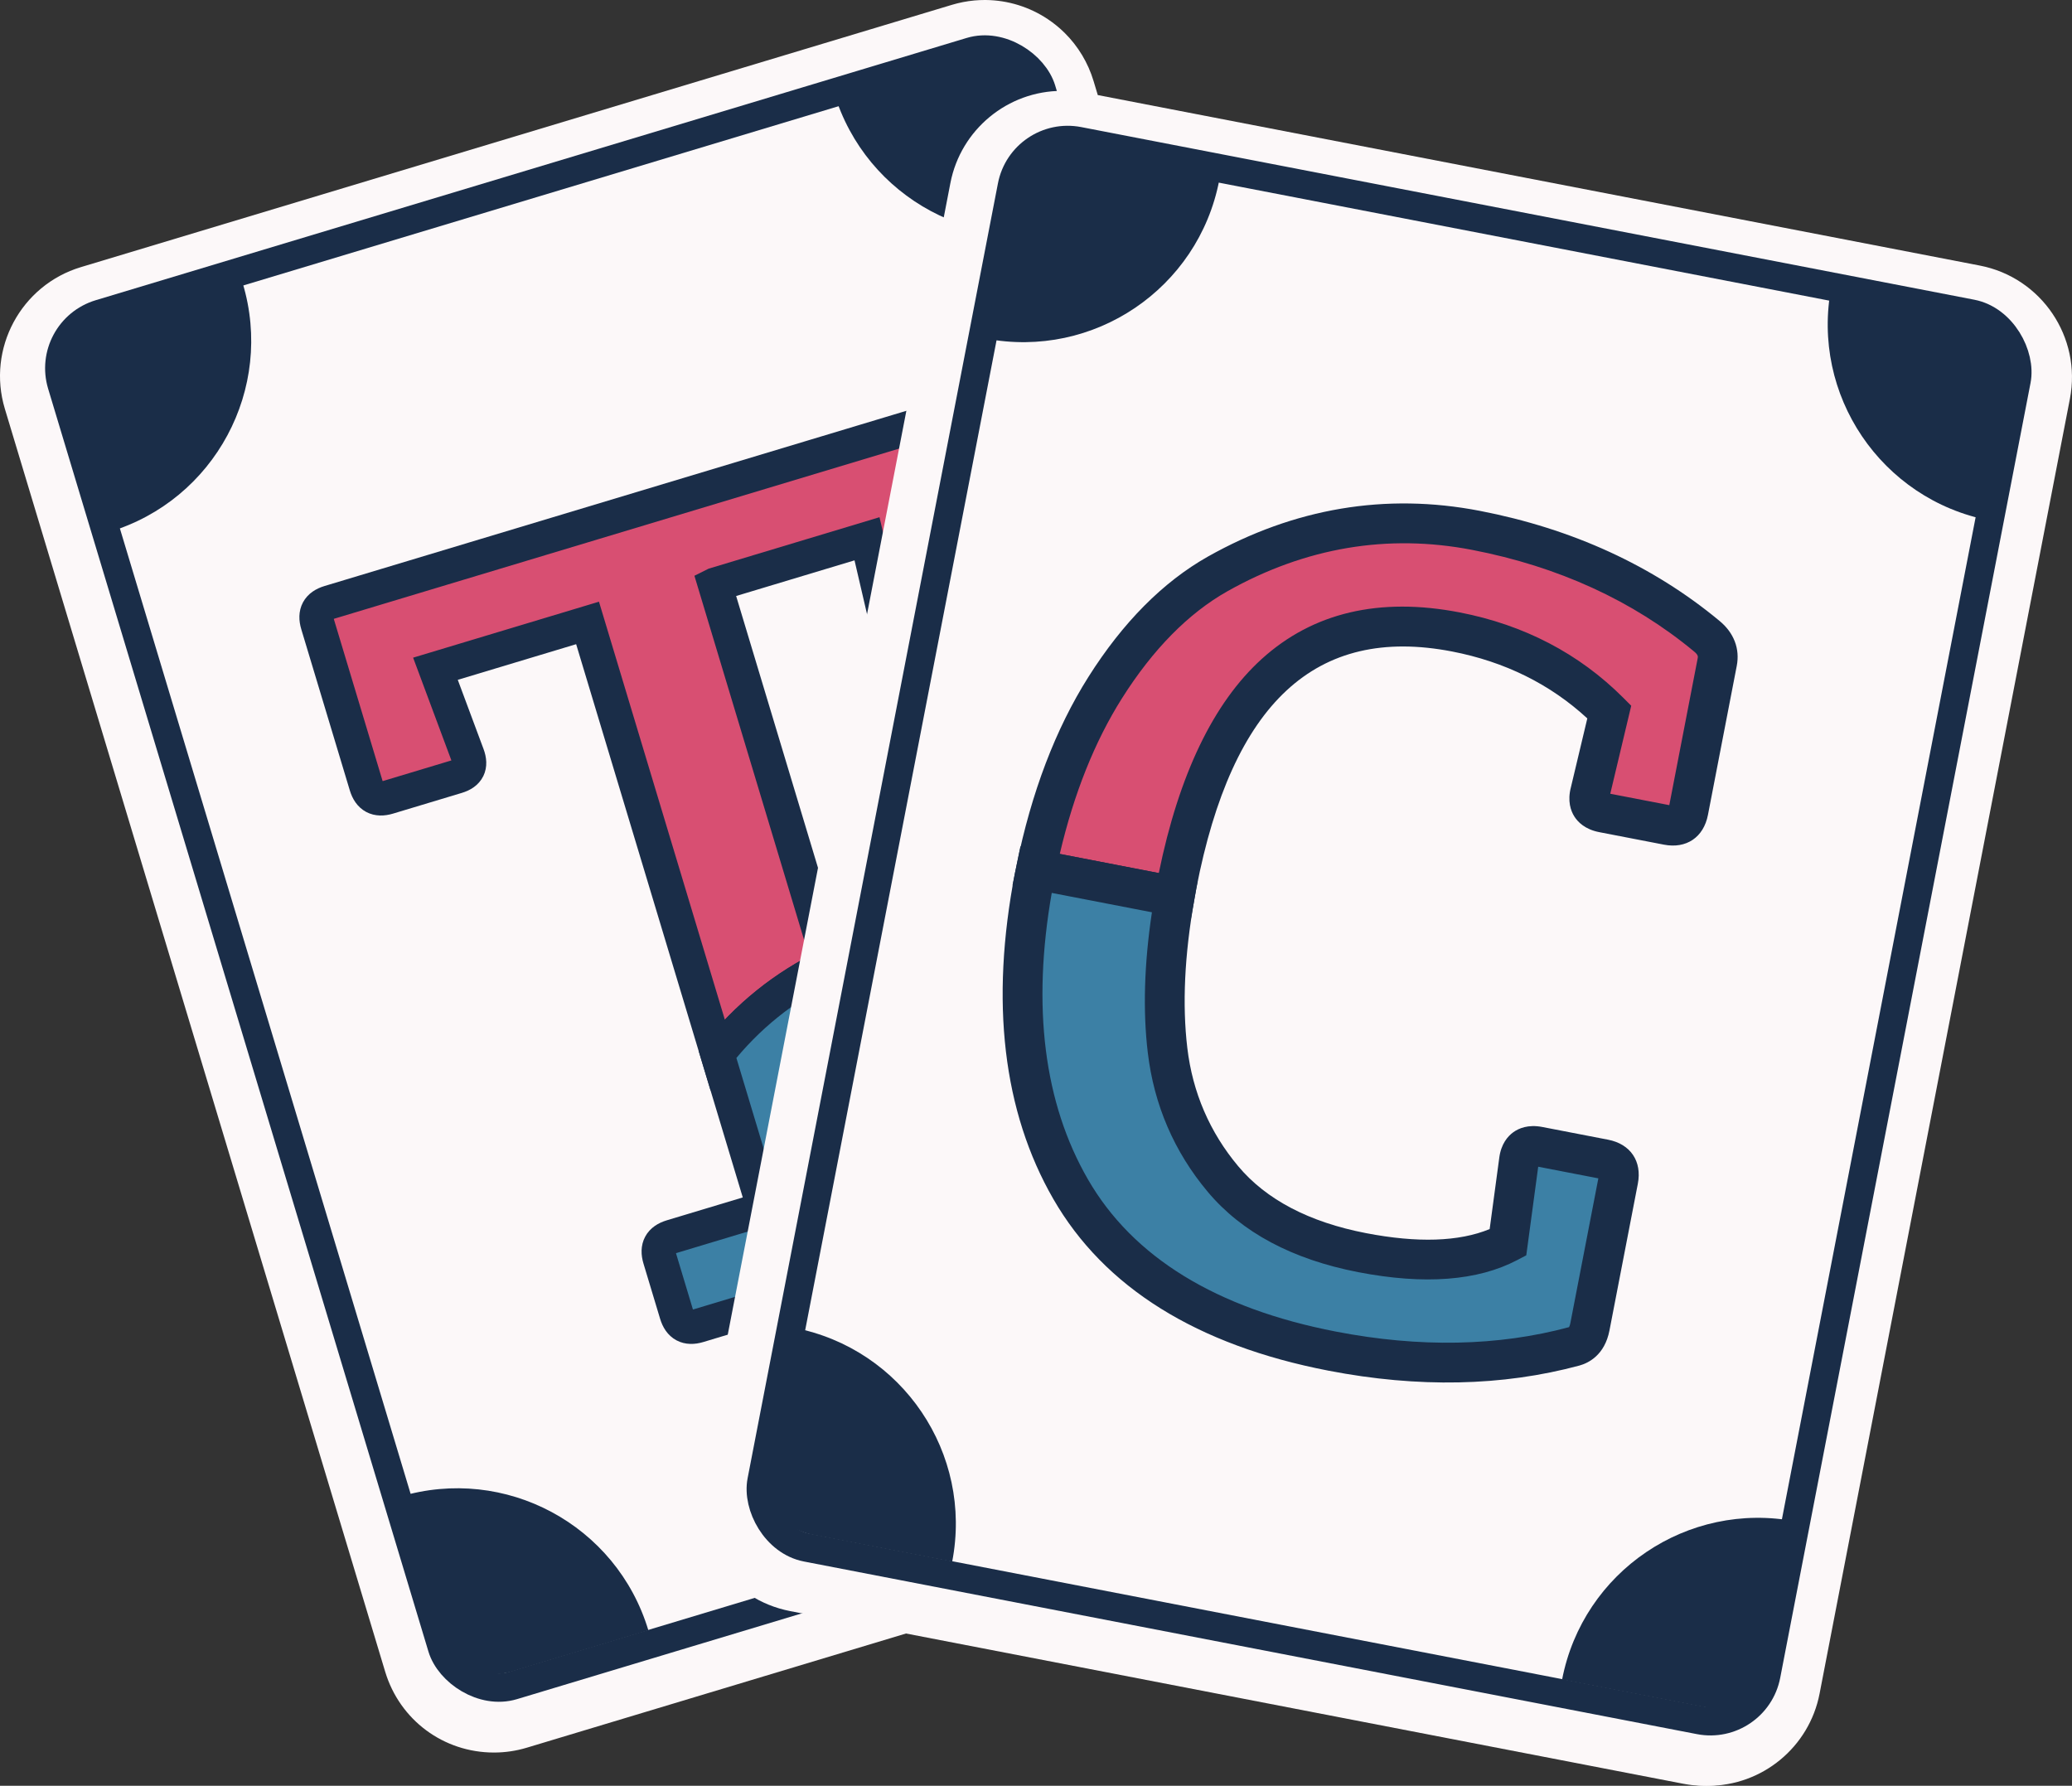
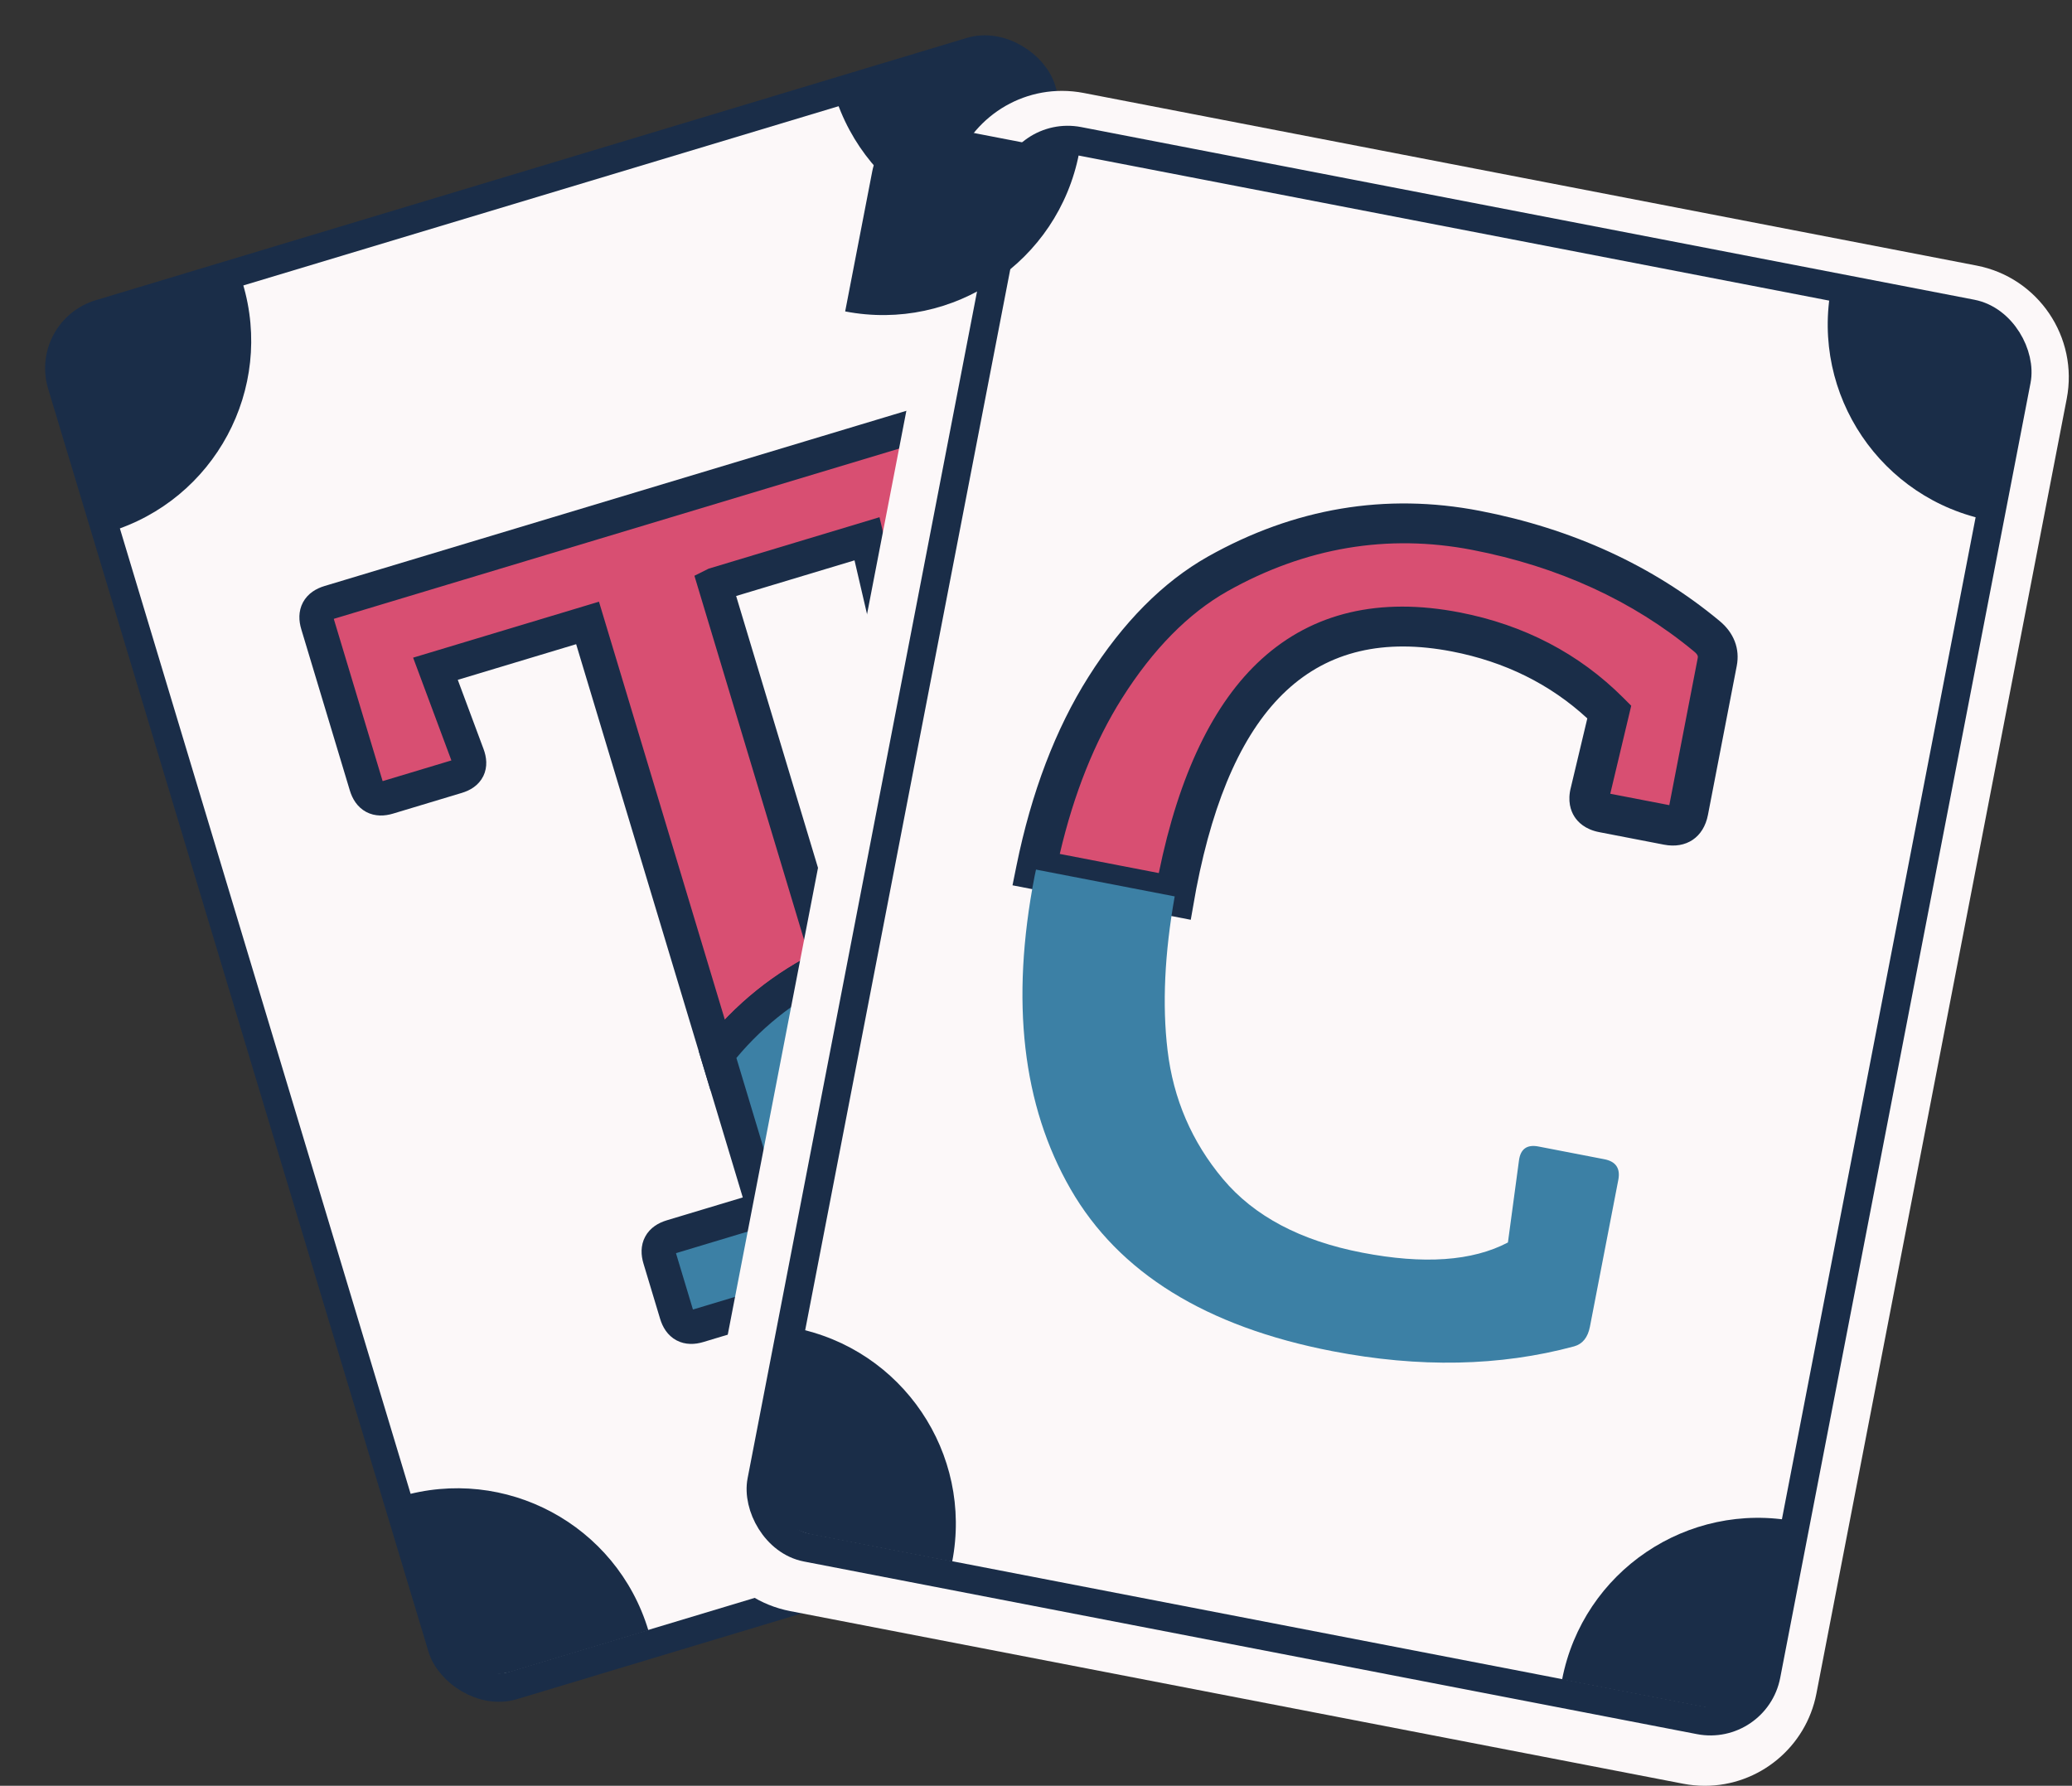
<svg xmlns="http://www.w3.org/2000/svg" id="a" viewBox="0 0 364.471 314.14">
  <rect x="0" y="0" width="364.471" height="314.14" fill="#333333" stroke="none" />
  <defs>
    <style>.b{fill:#1a2d48;}.c,.d,.e{stroke:#1a2d48;stroke-miterlimit:10;}.c,.f{fill:#3c80a5;}.c,.e{stroke-width:6px;}.g,.d{fill:#fcf8f9;}.h,.e{fill:#d84f72;}.d{stroke-width:5px;}</style>
  </defs>
-   <path class="g" d="M300.445,314.14c-1.272,0-2.554-.123-3.808-.365l-137.045-26.493-66.924,20.154c-1.878.565-3.819.852-5.771.852-8.888,0-16.583-5.721-19.147-14.235L.851,71.906c-3.18-10.56,2.824-21.737,13.383-24.918L167.438.852c1.288-.388,2.622-.647,3.961-.77.625-.056,1.225-.082,1.813-.082h.174c1.951.018,3.886.321,5.752.901,1.832.57,3.572,1.4,5.17,2.466,1.068.713,2.067,1.528,2.975,2.426,2.36,2.338,4.114,5.257,5.073,8.444l.749,2.487,155.159,29.994c10.828,2.095,17.933,12.606,15.84,23.434l-44.035,227.782c-1.815,9.39-10.068,16.205-19.624,16.205h-.001Z" />
  <path class="b" d="M346.367,56.537l-157.091-30.369c-1.285-.248-2.558-.231-3.769,0l-2.725-9.05c-.498-1.653-1.385-3.081-2.53-4.216-.458-.454-.958-.861-1.491-1.216-.799-.533-1.672-.95-2.592-1.236-.92-.286-1.885-.441-2.869-.45-.328-.003-.658.01-.989.04-.662.06-1.327.188-1.988.387l-24.046,7.241h0L17.119,56.564c-5.288,1.593-8.284,7.171-6.692,12.459l66.898,222.146c1.593,5.288,7.17,8.284,12.459,6.692l69.286-20.865,139.466,26.962c5.422,1.048,10.668-2.498,11.716-7.92l44.035-227.783c1.048-5.422-2.498-10.668-7.92-11.716Z" />
  <rect class="d" x="40.488" y="26.784" width="180" height="252" rx="10" ry="10" transform="translate(-38.513 44.117) rotate(-16.759)" />
  <path class="b" d="M170.757,9.067l-24.046,7.241c5.592,18.568,25.177,29.088,43.746,23.496l-7.241-24.046c-1.593-5.288-7.171-8.284-12.459-6.692Z" />
  <path class="b" d="M18.645,57.073l24.046-7.241c5.592,18.568-4.928,38.154-23.496,43.746l-7.241-24.046c-1.593-5.288,1.403-10.866,6.692-12.459Z" />
  <path class="b" d="M242.725,248.045l-24.046,7.241c-5.592-18.568,4.928-38.154,23.496-43.746l7.241,24.046c1.593,5.288-1.403,10.866-6.692,12.459Z" />
  <path class="b" d="M90.005,294.036l24.046-7.241c-5.592-18.568-25.177-29.088-43.746-23.496l7.241,24.046c1.593,5.288,7.171,8.284,12.459,6.692Z" />
  <path class="e" d="M125.753,102.835l26.757-8.058,3.665,15.758c.463,2.023,1.687,2.735,3.67,2.138l12.091-3.641c1.982-.597,2.675-1.887,2.078-3.869l-8.535-28.343c-.597-1.982-1.887-2.675-3.869-2.078l-103.662,31.217c-1.982.597-2.675,1.887-2.078,3.869l8.535,28.343c.597,1.982,1.887,2.675,3.869,2.078l12.091-3.641c1.982-.597,2.607-1.866,1.879-3.809l-5.646-15.161,26.757-8.058,22.849,75.875c5.109-6.52,11.76-11.969,19.691-15.736l-20.142-66.884Z" />
  <path class="c" d="M118.141,217.542c-1.982.597-2.675,1.887-2.078,3.869l2.925,9.712c.597,1.982,1.887,2.675,3.869,2.078l55.102-16.594c1.982-.597,2.675-1.887,2.078-3.869l-2.925-9.712c-.597-1.982-1.887-2.675-3.869-2.078l-16.451,4.954-10.896-36.183c-7.93,3.767-14.582,9.215-19.691,15.736l8.189,27.193-16.253,4.894Z" />
  <path class="g" d="M299.881,314.14c-1.271,0-2.552-.123-3.805-.365l-157.092-30.369c-5.245-1.014-9.781-4.01-12.773-8.436-2.992-4.426-4.081-9.752-3.067-14.997l44.035-227.782c1.816-9.391,10.069-16.206,19.625-16.206,1.272,0,2.553.123,3.808.365l157.091,30.369c10.828,2.093,17.934,12.605,15.84,23.433l-44.035,227.782c-1.816,9.391-10.07,16.206-19.626,16.206h0Z" />
-   <path class="b" d="M345.804,56.537l-157.091-30.369c-5.422-1.048-10.668,2.498-11.716,7.92l-44.035,227.783c-1.048,5.422,2.498,10.668,7.92,11.716l157.091,30.369c5.422,1.048,10.668-2.498,11.716-7.92l.46-2.377s0,0,0,0l4.766-24.656h0l38.809-200.749c1.048-5.422-2.498-10.668-7.92-11.716Z" />
  <rect class="d" x="154.341" y="37.703" width="180" height="252" rx="10" ry="10" transform="translate(35.513 -43.401) rotate(10.941)" />
  <path class="b" d="M346.802,55.178l-24.656-4.766c-3.681,19.04,8.77,37.458,27.81,41.139l4.766-24.656c1.048-5.422-2.498-10.668-7.92-11.716Z" />
-   <path class="b" d="M189.808,26.97l24.656,4.766c-3.681,19.04-22.099,31.49-41.139,27.81l4.766-24.656c1.048-5.422,6.294-8.968,11.716-7.92Z" />
+   <path class="b" d="M189.808,26.97c-3.681,19.04-22.099,31.49-41.139,27.81l4.766-24.656c1.048-5.422,6.294-8.968,11.716-7.92Z" />
  <path class="b" d="M299.431,300.219l-24.656-4.766c3.681-19.04,22.099-31.49,41.139-27.81l-4.766,24.656c-1.048,5.422-6.294,8.968-11.716,7.92Z" />
  <path class="b" d="M142.836,269.946l24.656,4.766c3.681-19.04-8.77-37.458-27.81-41.139l-4.766,24.656c-1.048,5.422,2.498,10.668,7.92,11.716Z" />
  <path class="h" d="M206.994,155.648c6.705-34.684,23.065-49.514,49.08-44.485,10.701,2.069,19.704,6.761,27.006,14.076l-3.36,14.109c-.529,2.006.224,3.206,2.256,3.599l11.381,2.2c2.033.393,3.245-.427,3.638-2.459l5.068-26.218c.34-1.759-.281-3.286-1.857-4.576-11.265-9.346-24.792-15.545-40.574-18.596-15.786-3.052-30.933-.498-45.44,7.66-7.418,4.189-14.011,10.857-19.784,19.999-5.591,8.855-9.639,19.537-12.173,32.013l24.396,4.716c.12-.679.229-1.35.362-2.038Z" />
  <path class="b" d="M209.457,161.797l-31.355-6.062.703-3.463c2.616-12.875,6.87-24.04,12.644-33.184,6.061-9.598,13.134-16.723,21.022-21.178,15.188-8.541,31.277-11.248,47.826-8.049,16.296,3.15,30.475,9.657,42.144,19.339,2.551,2.087,3.643,4.91,3.059,7.934l-5.068,26.218c-.762,3.939-3.799,5.993-7.739,5.231l-11.381-2.2c-2.492-.482-3.761-1.771-4.388-2.767-.626-.997-1.237-2.702-.589-5.16l2.877-12.081c-6.523-6.022-14.52-9.98-23.802-11.774-23.945-4.629-38.658,9.015-44.979,41.713-.086.442-.161.878-.235,1.312l-.738,4.173ZM186.419,150.213l17.417,3.367c3.531-17.302,9.619-29.968,18.106-37.661,9.002-8.16,20.709-10.917,34.796-8.193,11.351,2.194,21.048,7.254,28.819,15.039l1.38,1.383-3.686,15.479,10.383,2.007,4.993-25.83c.056-.289.114-.588-.637-1.203-10.772-8.937-23.895-14.944-39.022-17.868-14.876-2.876-29.364-.428-43.06,7.275-6.864,3.876-13.104,10.209-18.54,18.817-4.804,7.607-8.48,16.808-10.95,27.388ZM283.055,140.49h0Z" />
  <path class="f" d="M188.318,209.173c8.469,14.709,23.815,24.211,46.037,28.507,15.309,2.96,29.489,2.68,42.541-.842,1.484-.415,2.411-1.57,2.778-3.469l4.99-25.811c.393-2.032-.426-3.245-2.459-3.638l-11.584-2.239c-2.033-.393-3.178.44-3.435,2.498l-1.937,14.384c-6.259,3.29-14.807,3.884-25.646,1.789s-19-6.414-24.482-12.956c-5.482-6.541-8.733-14.091-9.747-22.651-.953-8.014-.52-17.043,1.258-27.06l-24.396-4.716c-.083.409-.179.802-.259,1.215-4.243,21.95-2.131,40.278,6.341,54.988Z" />
-   <path class="b" d="M233.691,241.116c-23.16-4.477-39.447-14.639-48.406-30.197h0c-8.863-15.389-11.133-34.701-6.744-57.399.05-.26.106-.513.162-.766l.793-3.879,31.185,6.029-.602,3.394c-1.719,9.679-2.132,18.439-1.228,26.035.927,7.83,3.94,14.833,8.954,20.816,4.927,5.879,12.485,9.838,22.464,11.767,9.067,1.753,16.378,1.513,21.767-.711l1.683-12.493c.31-2.489,1.513-3.843,2.465-4.535.953-.691,2.611-1.414,5.103-.933l11.584,2.239c3.939.761,5.992,3.799,5.231,7.738l-4.99,25.811c-.836,4.324-3.662,5.725-5.272,6.175-13.537,3.653-28.38,3.956-44.148.908ZM185.005,157.07c-3.502,20.027-1.369,36.96,6.347,50.356h0c7.9,13.721,22.592,22.744,43.669,26.818,14.712,2.844,28.495,2.58,40.964-.784.009-.013.148-.207.254-.754l4.915-25.423-10.578-2.045-2.099,15.584-1.6.84c-6.947,3.653-16.348,4.368-27.938,2.127-11.599-2.242-20.515-7.001-26.5-14.144-5.904-7.045-9.451-15.284-10.54-24.487-.876-7.362-.631-15.651.728-24.681l-17.622-3.407Z" />
</svg>